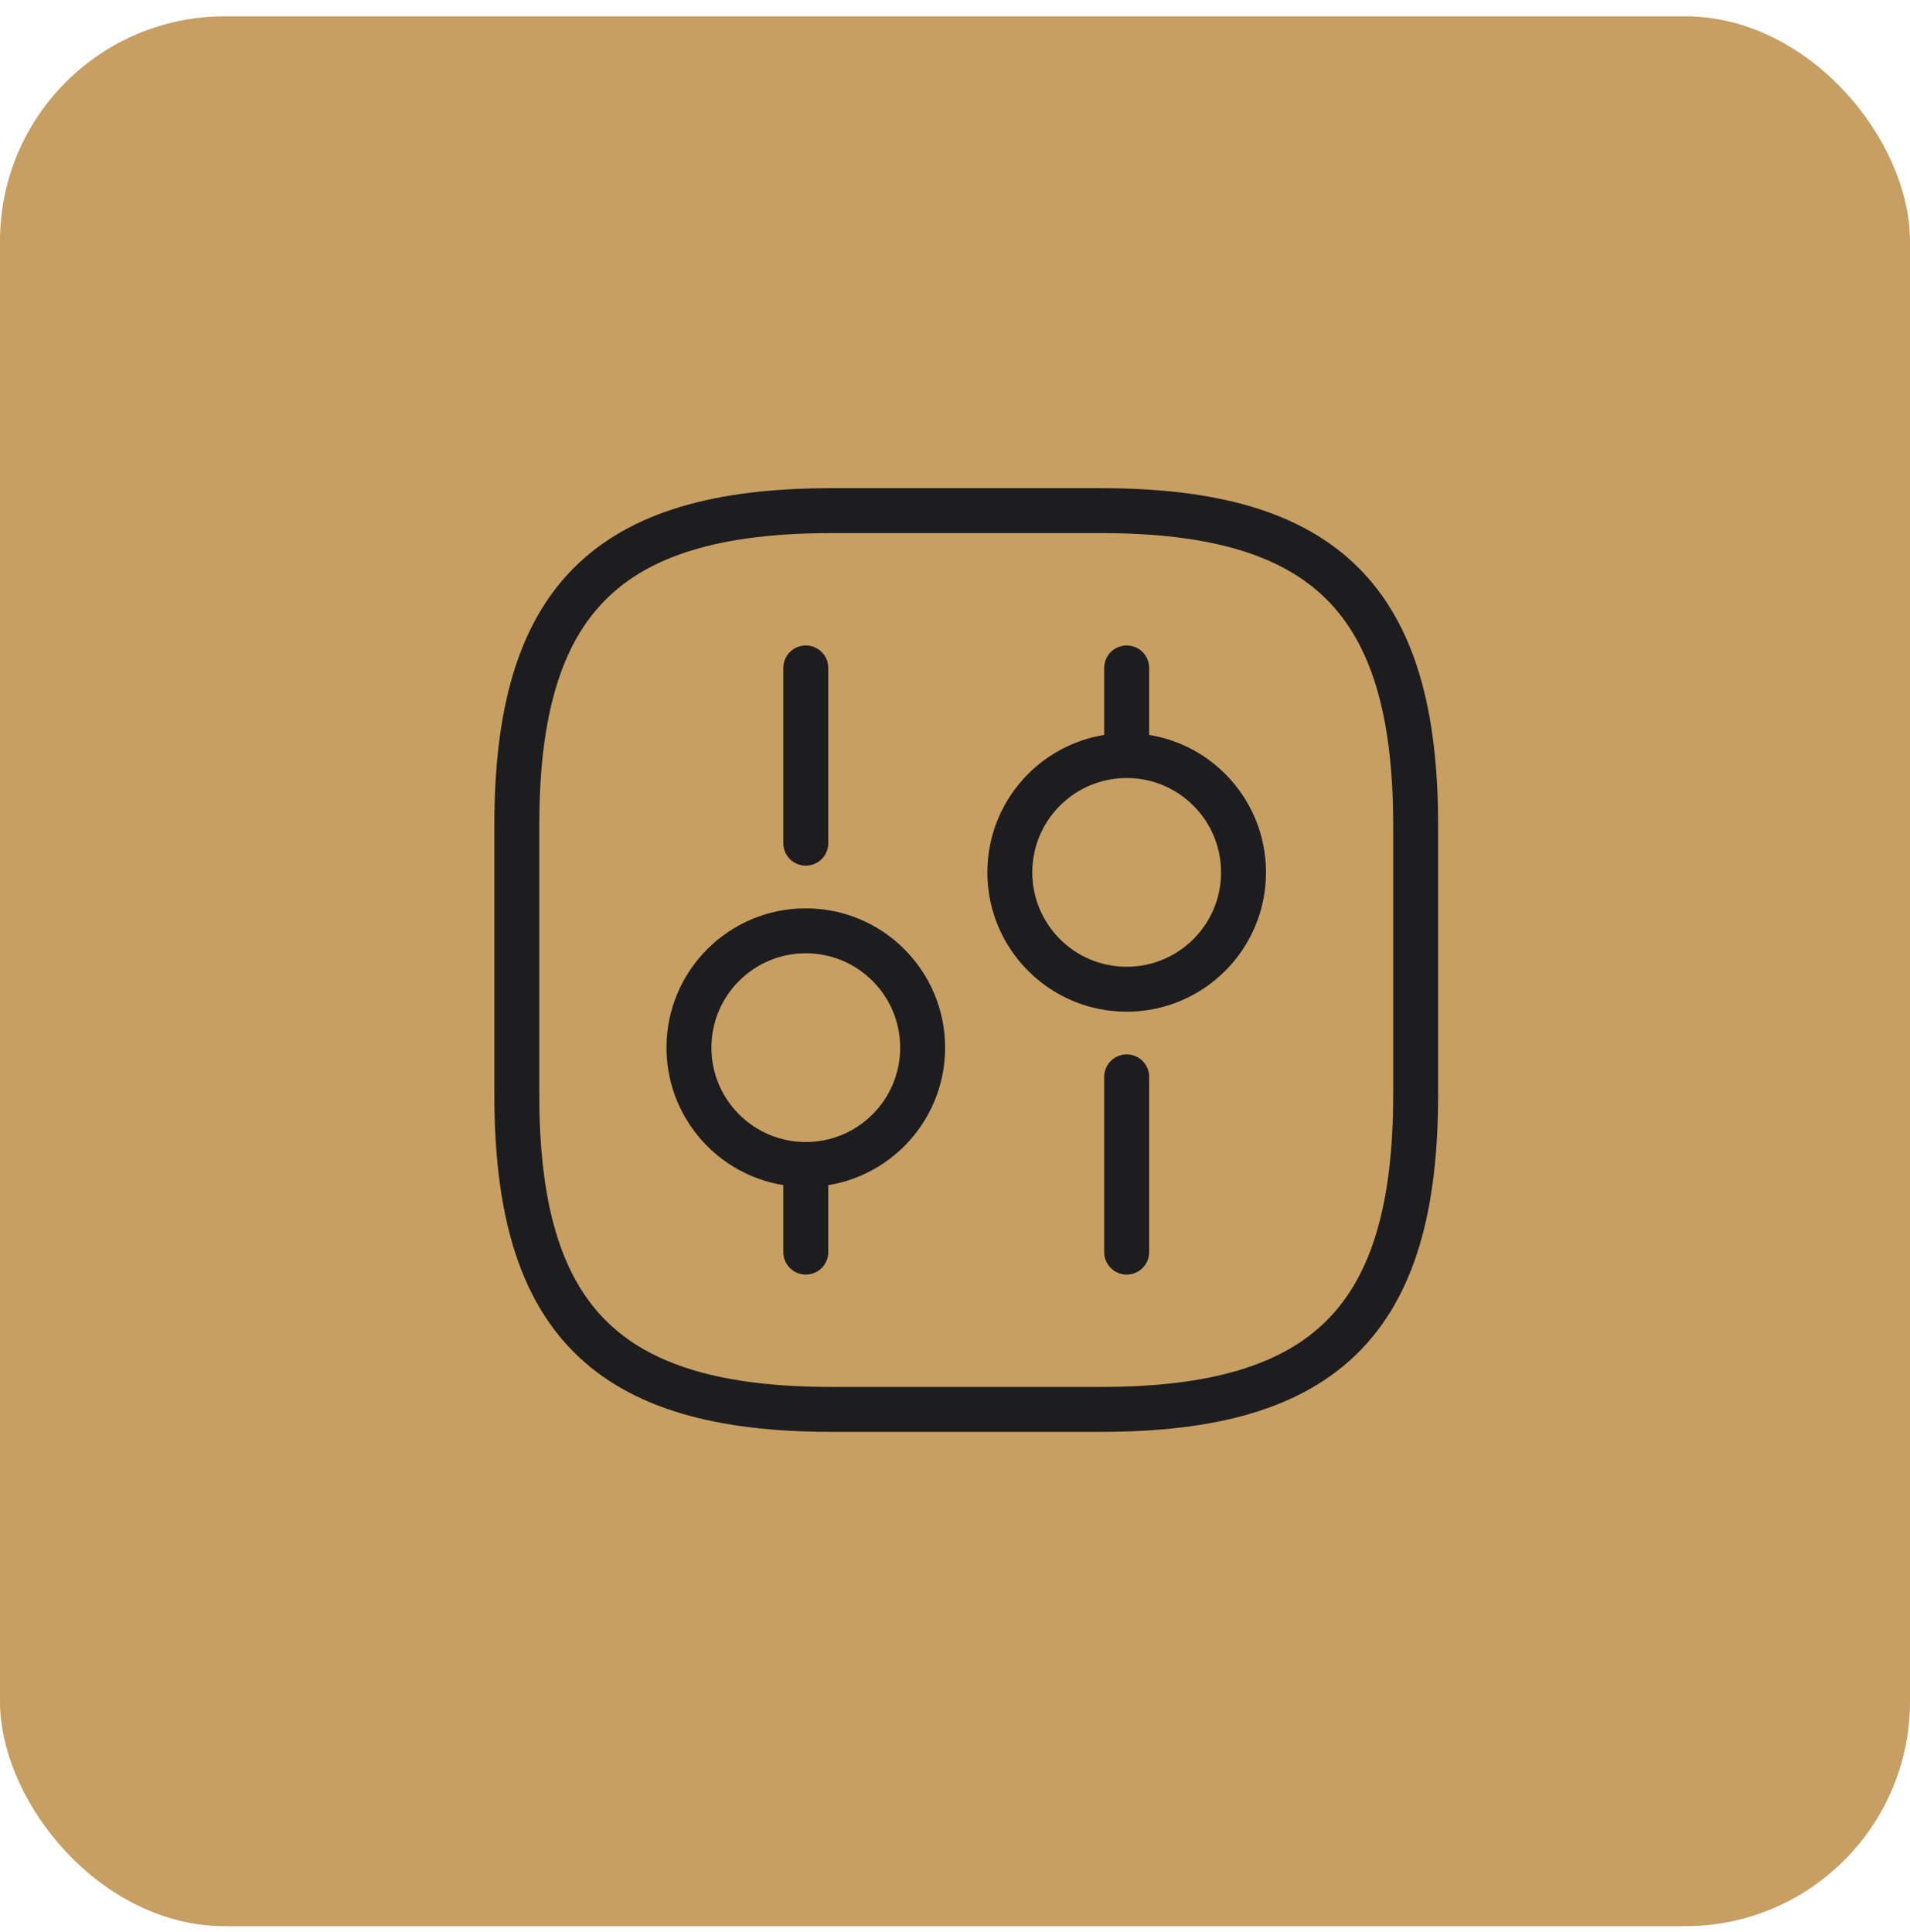
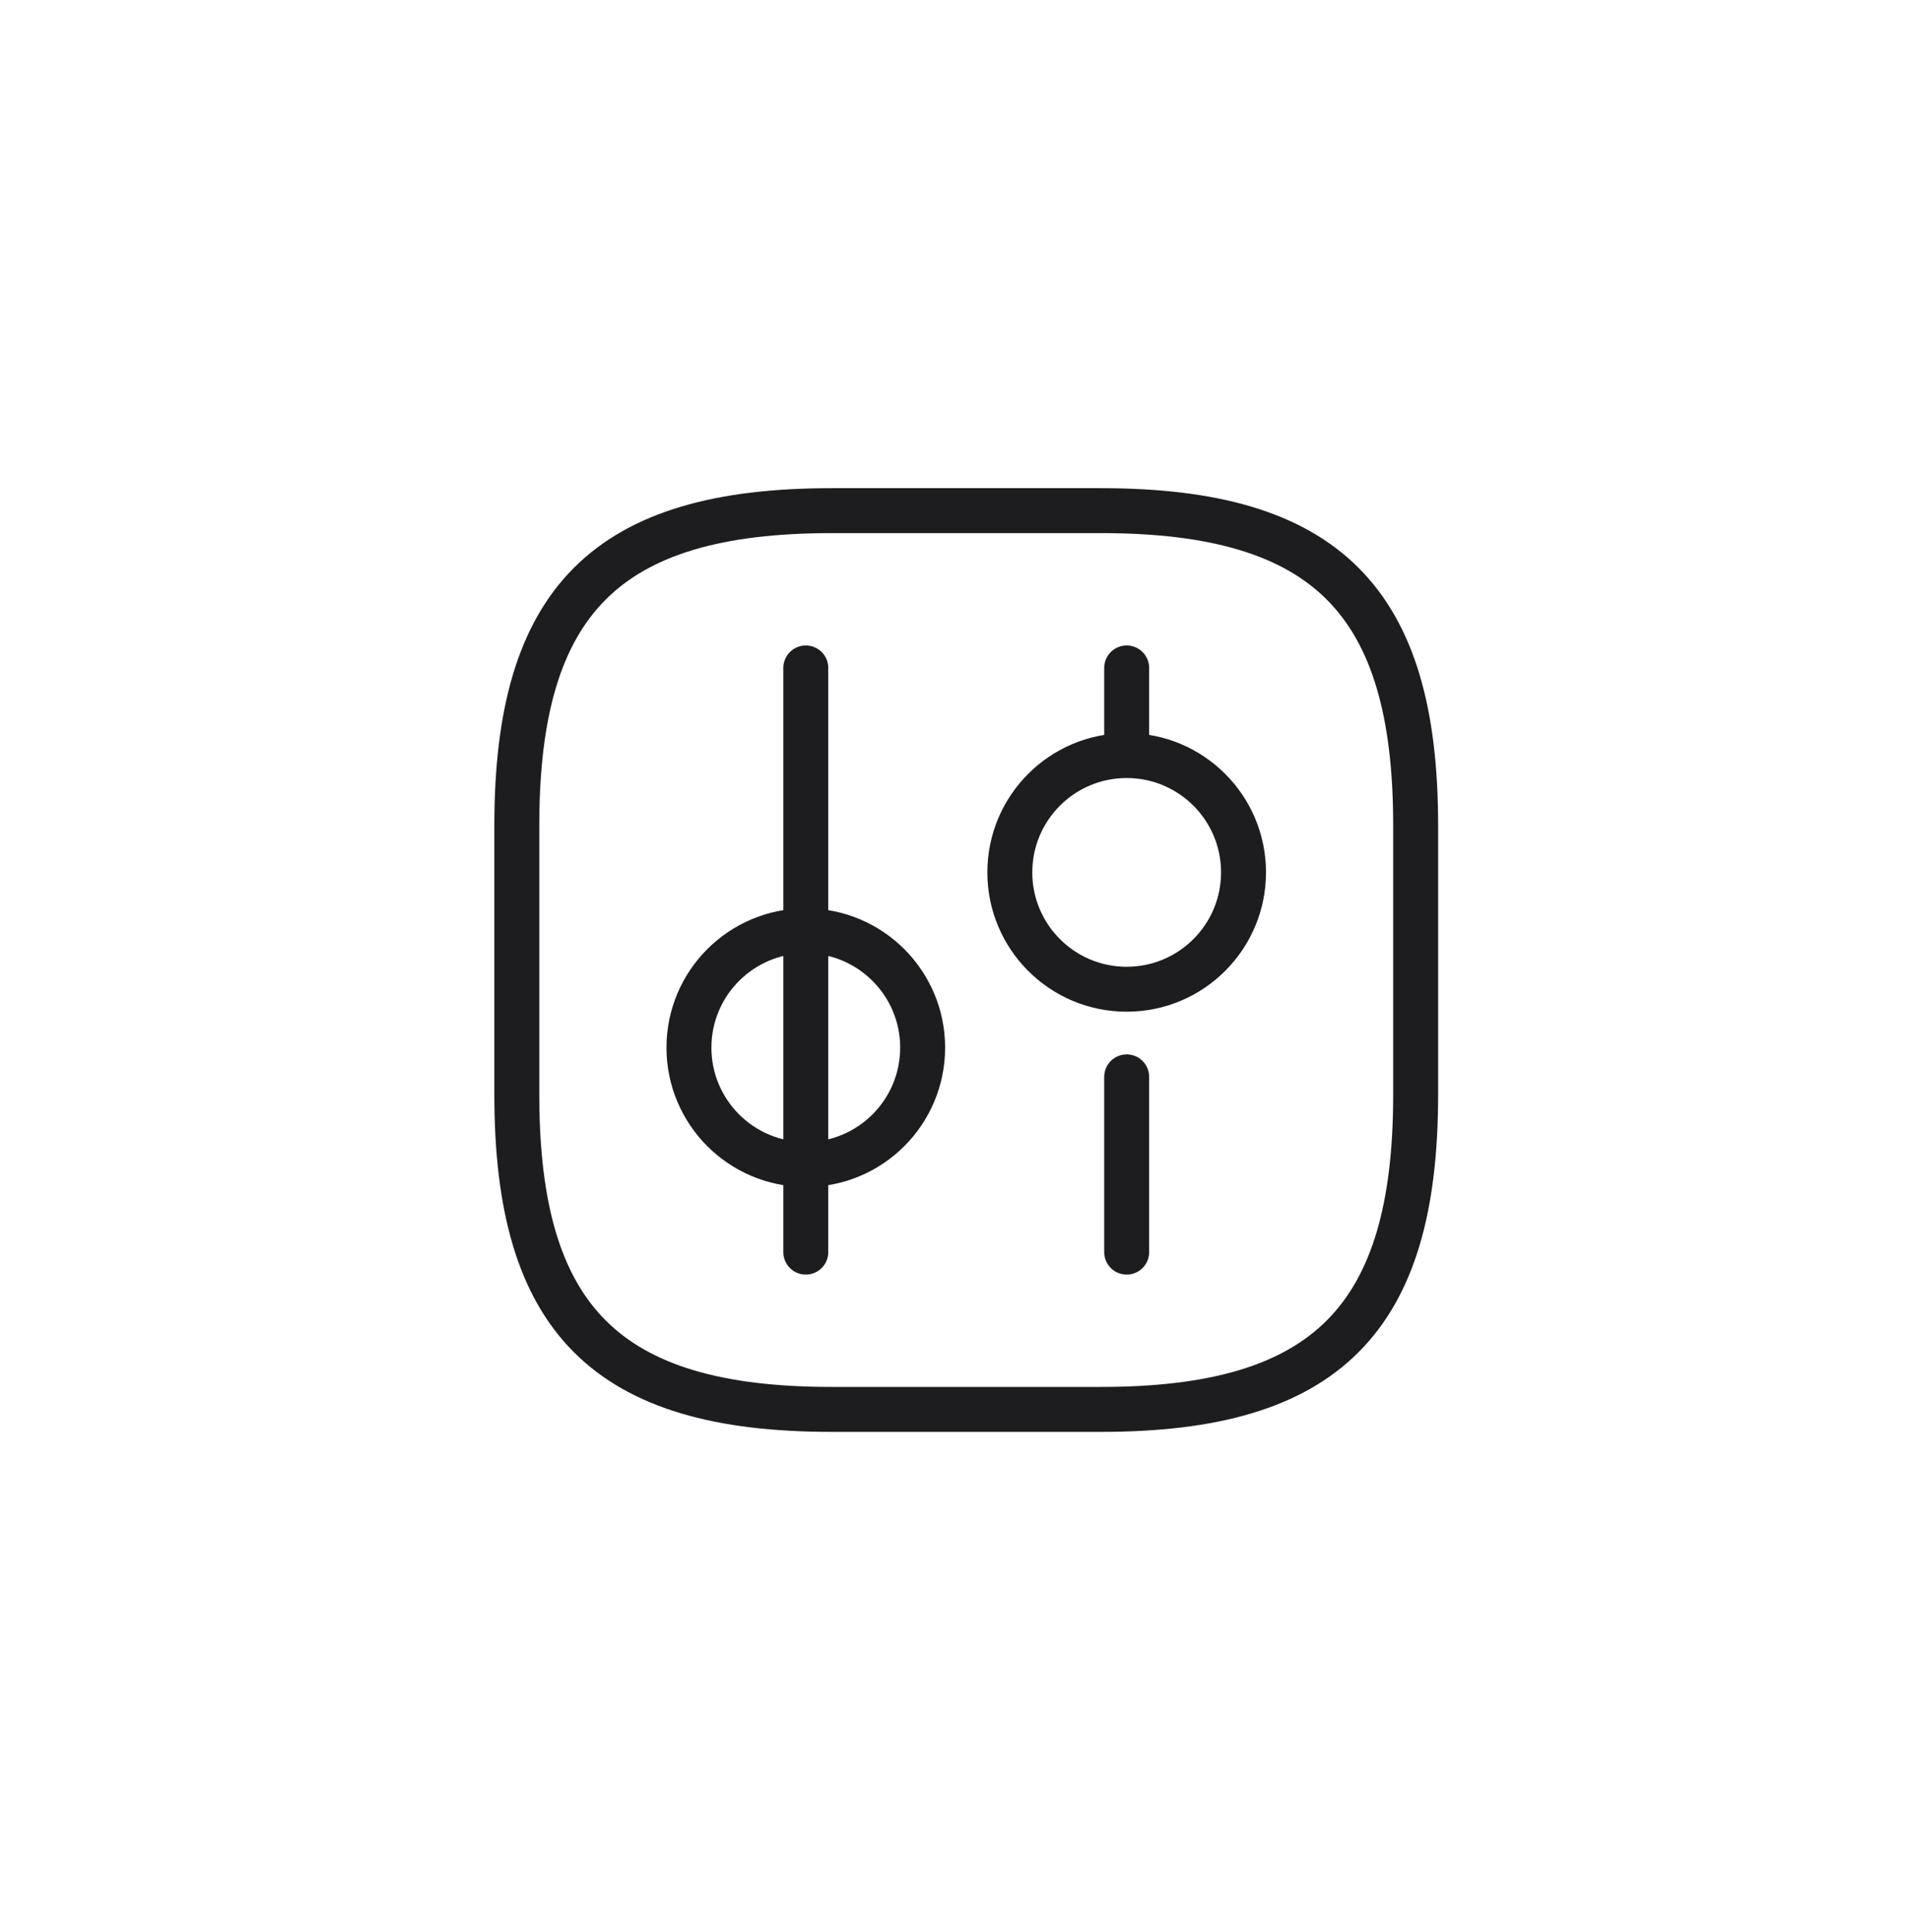
<svg xmlns="http://www.w3.org/2000/svg" width="85" height="86" viewBox="0 0 85 86" fill="none">
-   <rect y="0.727" width="85" height="85" rx="10" fill="#C79F63" />
-   <path d="M50.14 55.727V47.927M50.14 33.627V29.727M35.86 55.727V51.827M35.86 37.527V29.727M37 62.727H49C59 62.727 63 58.727 63 48.727V36.727C63 26.727 59 22.727 49 22.727H37C27 22.727 23 26.727 23 36.727V48.727C23 58.727 27 62.727 37 62.727ZM50.14 44.027C53.012 44.027 55.34 41.698 55.34 38.827C55.34 35.955 53.012 33.627 50.14 33.627C47.268 33.627 44.94 35.955 44.94 38.827C44.94 41.698 47.268 44.027 50.14 44.027ZM35.86 51.827C38.732 51.827 41.06 49.499 41.06 46.627C41.06 43.755 38.732 41.427 35.86 41.427C32.988 41.427 30.66 43.755 30.66 46.627C30.66 49.499 32.988 51.827 35.86 51.827Z" stroke="#1D1D1F" stroke-width="2" stroke-miterlimit="10" stroke-linecap="round" stroke-linejoin="round" />
+   <path d="M50.14 55.727V47.927M50.14 33.627V29.727M35.86 55.727V51.827V29.727M37 62.727H49C59 62.727 63 58.727 63 48.727V36.727C63 26.727 59 22.727 49 22.727H37C27 22.727 23 26.727 23 36.727V48.727C23 58.727 27 62.727 37 62.727ZM50.14 44.027C53.012 44.027 55.34 41.698 55.34 38.827C55.34 35.955 53.012 33.627 50.14 33.627C47.268 33.627 44.94 35.955 44.94 38.827C44.94 41.698 47.268 44.027 50.14 44.027ZM35.86 51.827C38.732 51.827 41.06 49.499 41.06 46.627C41.06 43.755 38.732 41.427 35.86 41.427C32.988 41.427 30.66 43.755 30.66 46.627C30.66 49.499 32.988 51.827 35.86 51.827Z" stroke="#1D1D1F" stroke-width="2" stroke-miterlimit="10" stroke-linecap="round" stroke-linejoin="round" />
</svg>